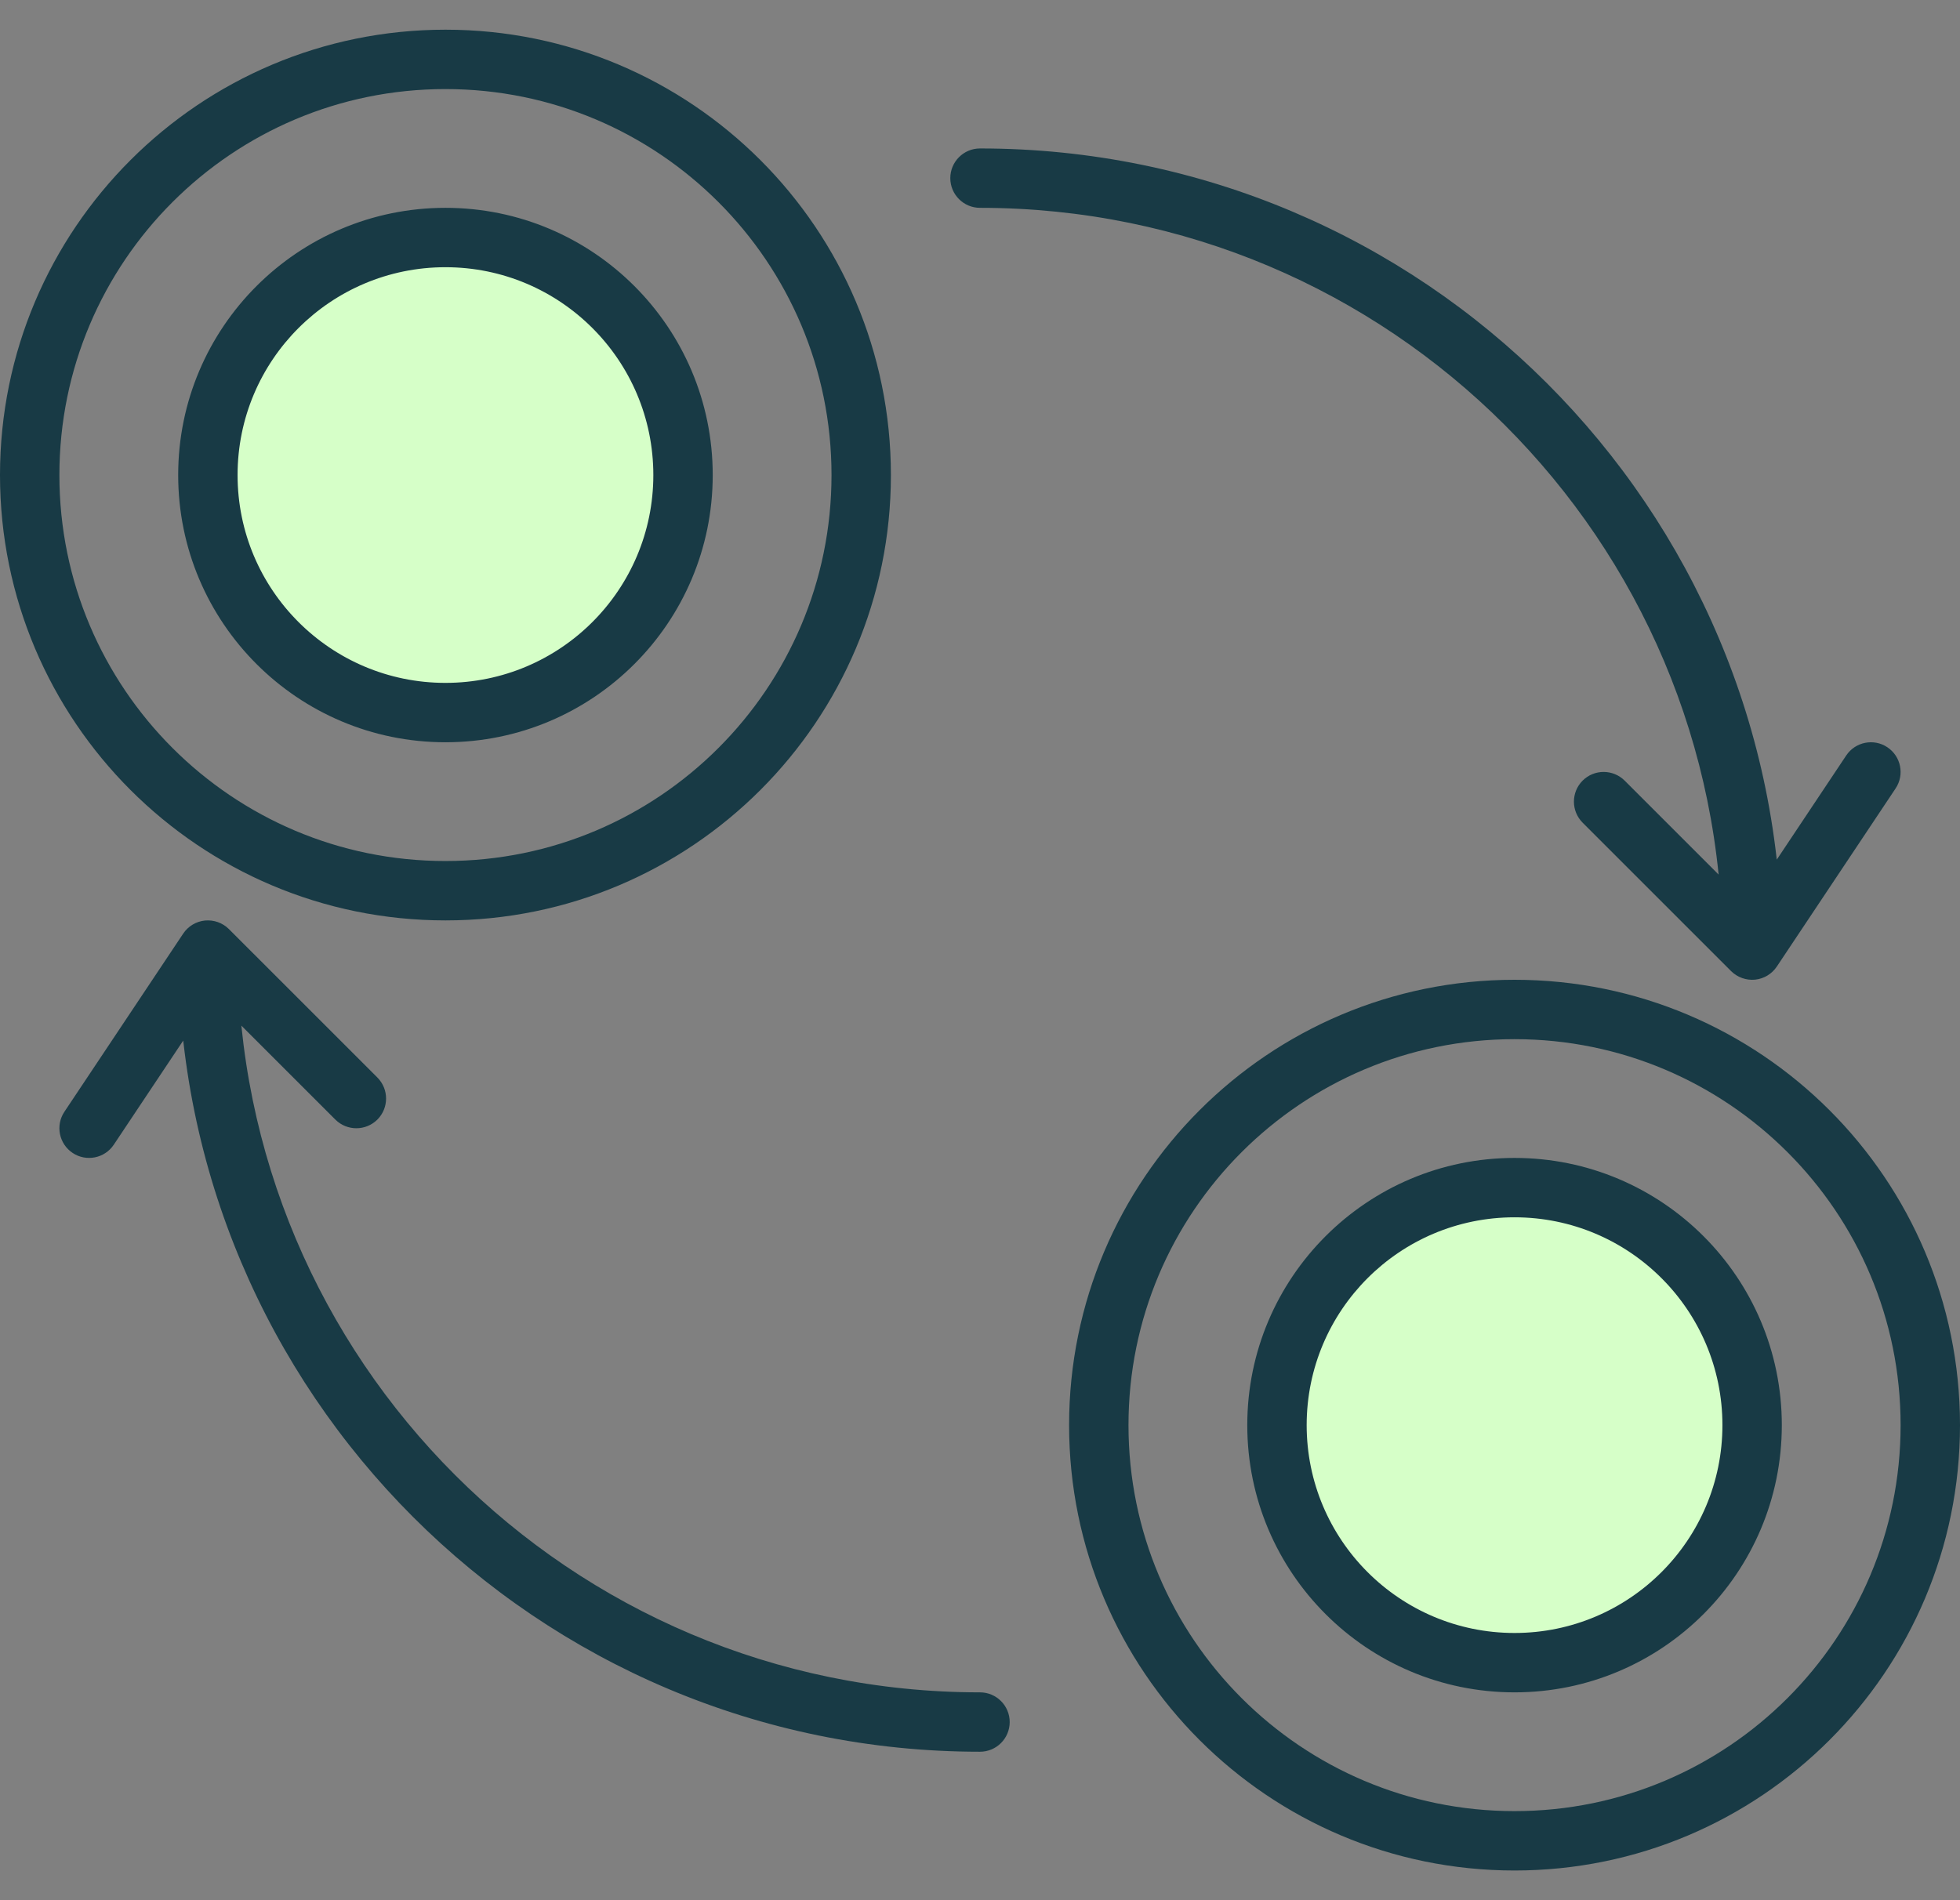
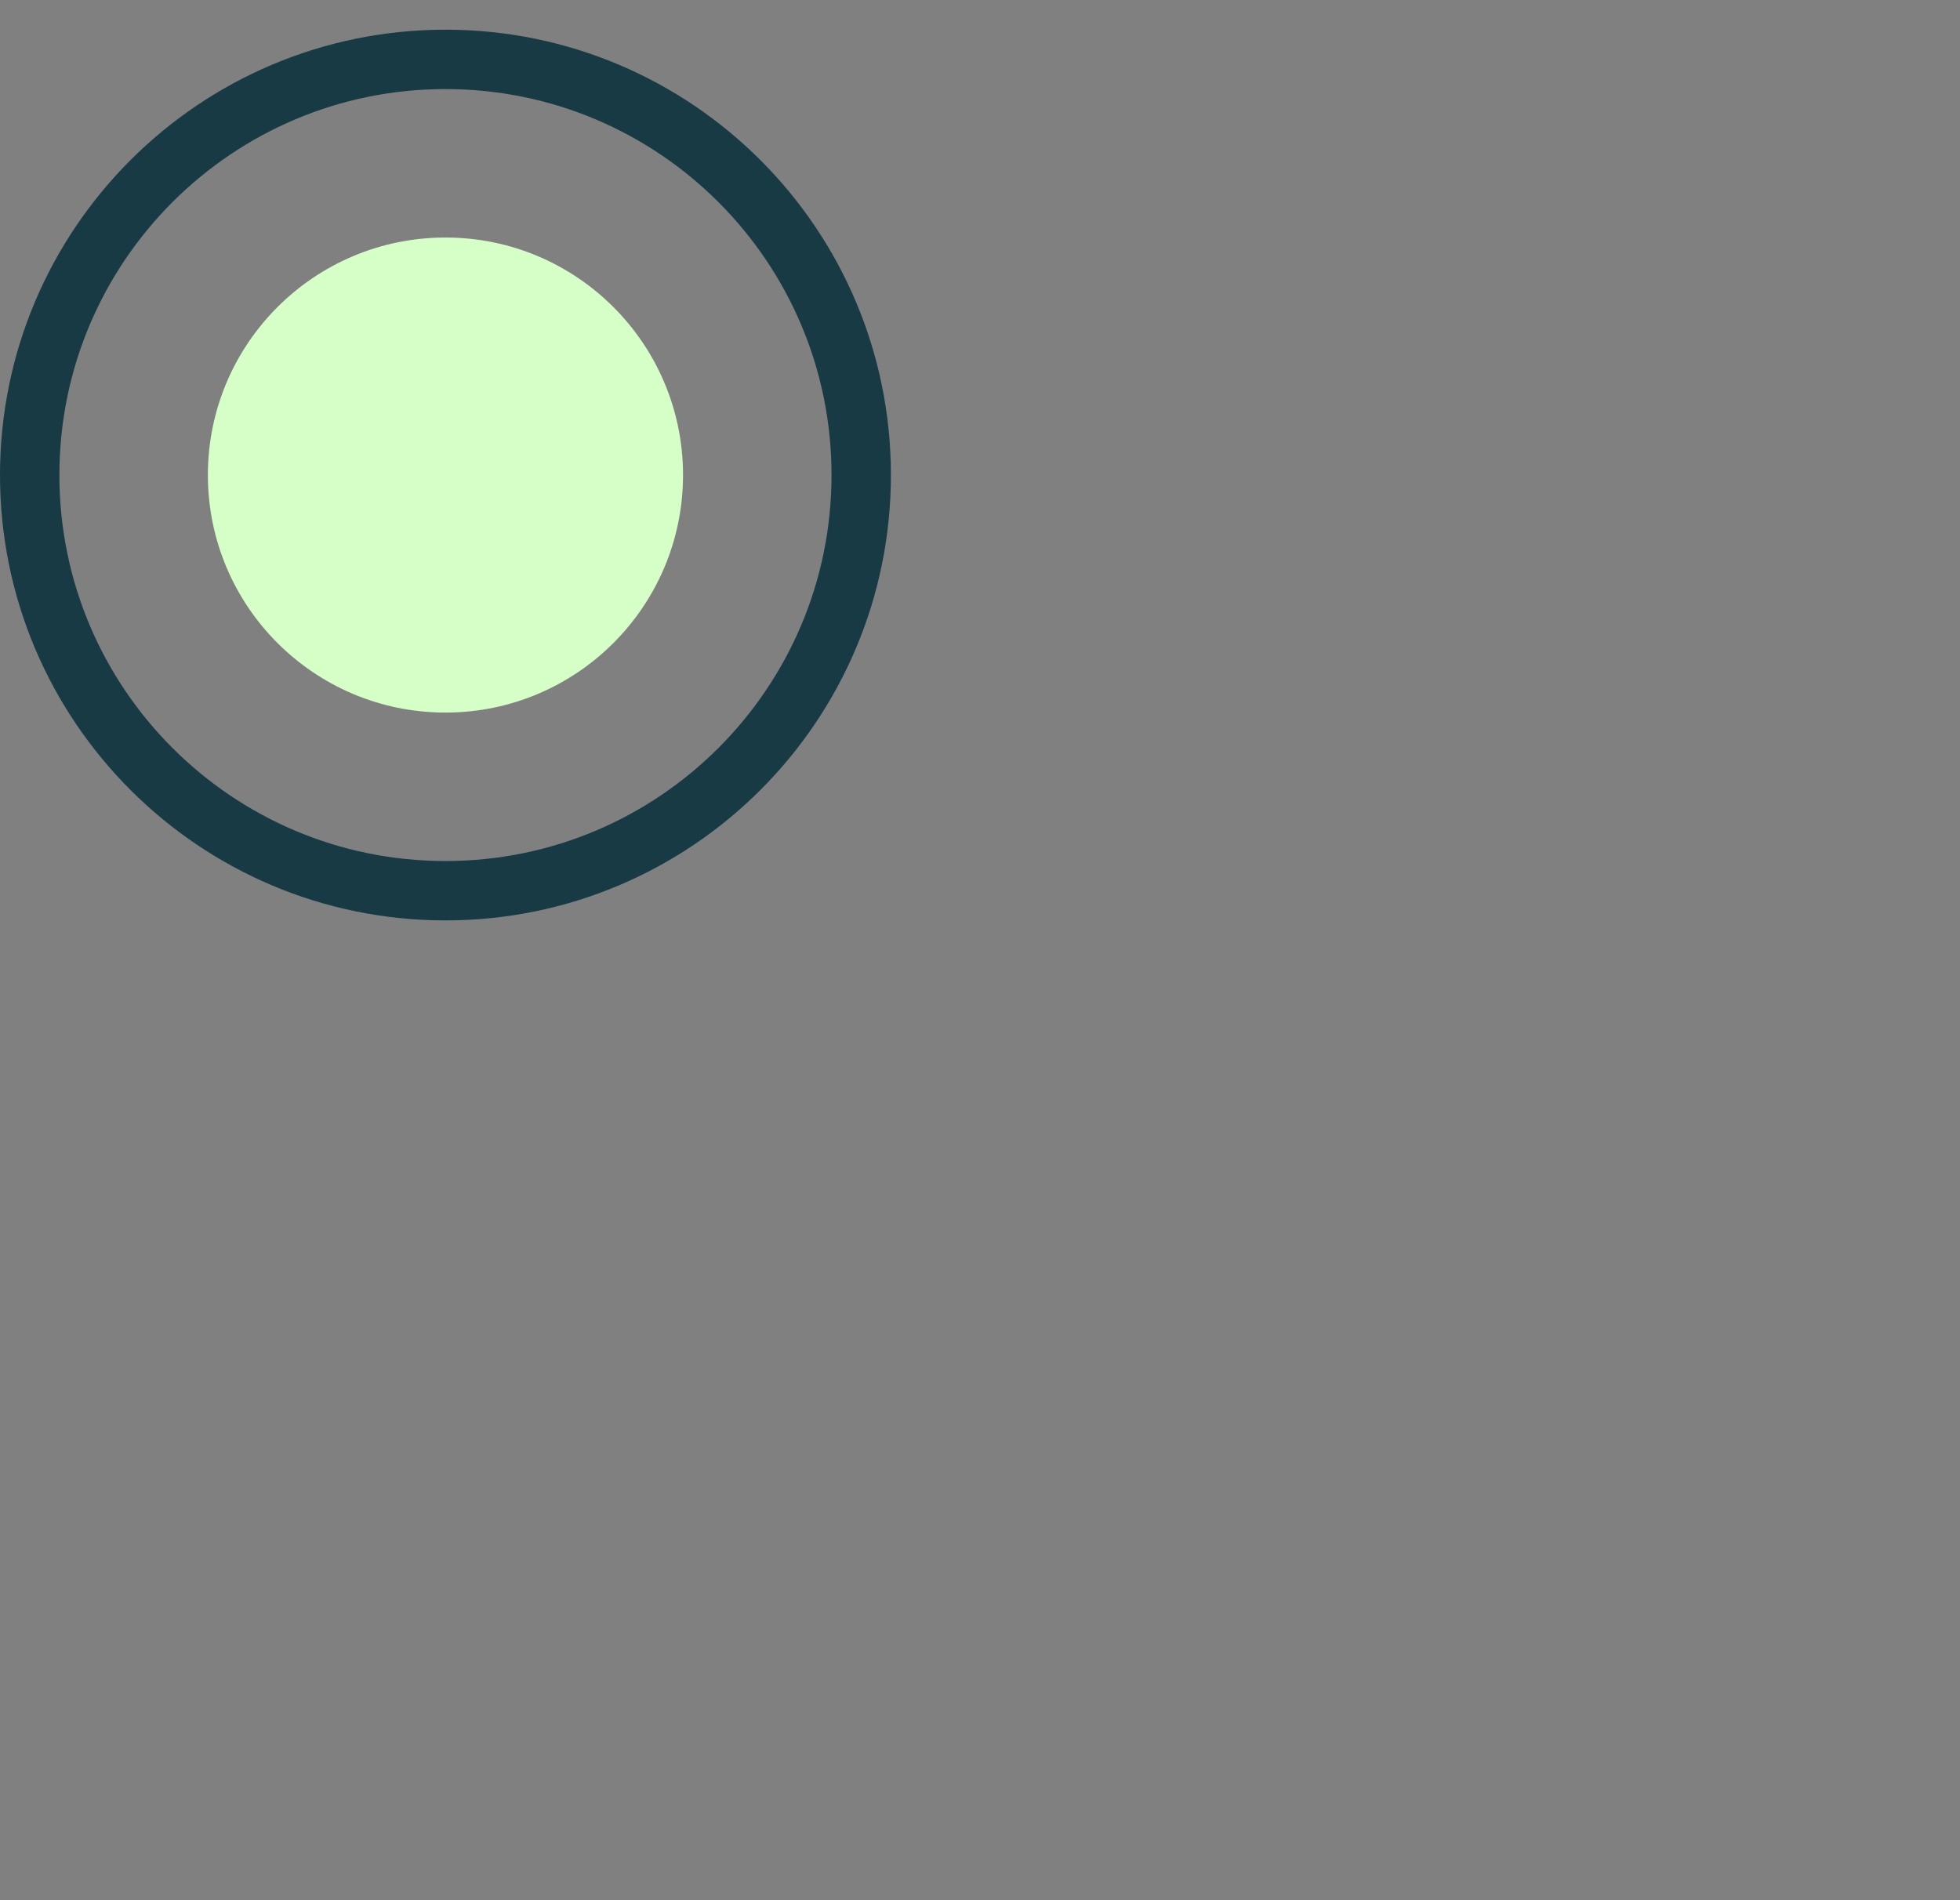
<svg xmlns="http://www.w3.org/2000/svg" width="33" height="32" viewBox="0 0 33 32" fill="none">
  <rect x="0" y="0" width="33" height="32" fill="#808080" stroke="none" />
  <path d="M14.5 8C14.5 11.866 11.366 15 7.5 15C3.634 15 0.5 11.866 0.5 8C0.5 4.134 3.634 1 7.5 1C11.366 1 14.5 4.134 14.5 8Z" stroke="url(#paint0_linear_302_1568)" />
-   <path d="M32.5 24C32.5 27.866 29.366 31 25.5 31C21.634 31 18.5 27.866 18.5 24C18.5 20.134 21.634 17 25.5 17C29.366 17 32.5 20.134 32.5 24Z" stroke="url(#paint1_linear_302_1568)" />
  <path d="M11.5 8C11.5 10.209 9.709 12 7.5 12C5.291 12 3.5 10.209 3.5 8C3.5 5.791 5.291 4 7.5 4C9.709 4 11.5 5.791 11.5 8Z" fill="url(#paint2_linear_302_1568)" />
-   <path d="M29.5 24C29.5 26.209 27.709 28 25.5 28C23.291 28 21.5 26.209 21.5 24C21.5 21.791 23.291 20 25.5 20C27.709 20 29.5 21.791 29.5 24Z" fill="url(#paint3_linear_302_1568)" />
-   <path d="M16.5 29.5C16.776 29.5 17 29.276 17 29C17 28.724 16.776 28.5 16.5 28.5V29.5ZM3.5 16L3.854 15.646C3.748 15.54 3.6 15.488 3.451 15.502C3.302 15.517 3.167 15.598 3.084 15.723L3.5 16ZM16.5 2.5C16.224 2.5 16 2.724 16 3C16 3.276 16.224 3.5 16.5 3.5V2.5ZM29.5 16L29.146 16.354C29.252 16.459 29.4 16.512 29.549 16.498C29.698 16.483 29.833 16.402 29.916 16.277L29.5 16ZM1.084 18.723C0.931 18.952 0.993 19.263 1.223 19.416C1.452 19.569 1.763 19.507 1.916 19.277L1.084 18.723ZM5.646 18.854C5.842 19.049 6.158 19.049 6.354 18.854C6.549 18.658 6.549 18.342 6.354 18.146L5.646 18.854ZM27.354 13.146C27.158 12.951 26.842 12.951 26.646 13.146C26.451 13.342 26.451 13.658 26.646 13.854L27.354 13.146ZM31.916 13.277C32.069 13.048 32.007 12.737 31.777 12.584C31.548 12.431 31.237 12.493 31.084 12.723L31.916 13.277ZM11 8C11 9.933 9.433 11.5 7.5 11.5V12.5C9.985 12.5 12 10.485 12 8H11ZM7.5 11.5C5.567 11.5 4 9.933 4 8H3C3 10.485 5.015 12.5 7.5 12.5V11.5ZM4 8C4 6.067 5.567 4.5 7.5 4.5V3.5C5.015 3.5 3 5.515 3 8H4ZM7.5 4.5C9.433 4.5 11 6.067 11 8H12C12 5.515 9.985 3.5 7.5 3.5V4.5ZM29 24C29 25.933 27.433 27.5 25.5 27.5V28.5C27.985 28.5 30 26.485 30 24H29ZM25.5 27.5C23.567 27.5 22 25.933 22 24H21C21 26.485 23.015 28.5 25.5 28.5V27.5ZM22 24C22 22.067 23.567 20.5 25.5 20.5V19.5C23.015 19.5 21 21.515 21 24H22ZM25.5 20.5C27.433 20.5 29 22.067 29 24H30C30 21.515 27.985 19.5 25.5 19.5V20.5ZM16.5 28.5C9.596 28.5 4 22.904 4 16H3C3 23.456 9.044 29.5 16.5 29.5V28.5ZM16.5 3.5C23.404 3.5 29 9.096 29 16H30C30 8.544 23.956 2.5 16.5 2.5V3.5ZM3.084 15.723L1.084 18.723L1.916 19.277L3.916 16.277L3.084 15.723ZM3.146 16.354L5.646 18.854L6.354 18.146L3.854 15.646L3.146 16.354ZM29.854 15.646L27.354 13.146L26.646 13.854L29.146 16.354L29.854 15.646ZM29.916 16.277L31.916 13.277L31.084 12.723L29.084 15.723L29.916 16.277Z" fill="url(#paint4_linear_302_1568)" />
  <defs>
    <linearGradient id="paint0_linear_302_1568" x1="0.043" y1="16" x2="32.957" y2="16" gradientUnits="userSpaceOnUse">
      <stop offset="1" stop-color="#183A45" />
    </linearGradient>
    <linearGradient id="paint1_linear_302_1568" x1="0.043" y1="16" x2="32.957" y2="16" gradientUnits="userSpaceOnUse">
      <stop offset="1" stop-color="#183A45" />
    </linearGradient>
    <linearGradient id="paint2_linear_302_1568" x1="1.071" y1="16" x2="31.929" y2="16" gradientUnits="userSpaceOnUse">
      <stop stop-color="#D6FFC8" />
    </linearGradient>
    <linearGradient id="paint3_linear_302_1568" x1="1.071" y1="16" x2="31.929" y2="16" gradientUnits="userSpaceOnUse">
      <stop stop-color="#D6FFC8" />
    </linearGradient>
    <linearGradient id="paint4_linear_302_1568" x1="1.071" y1="16" x2="31.929" y2="16" gradientUnits="userSpaceOnUse">
      <stop stop-color="#183A45" />
    </linearGradient>
  </defs>
</svg>